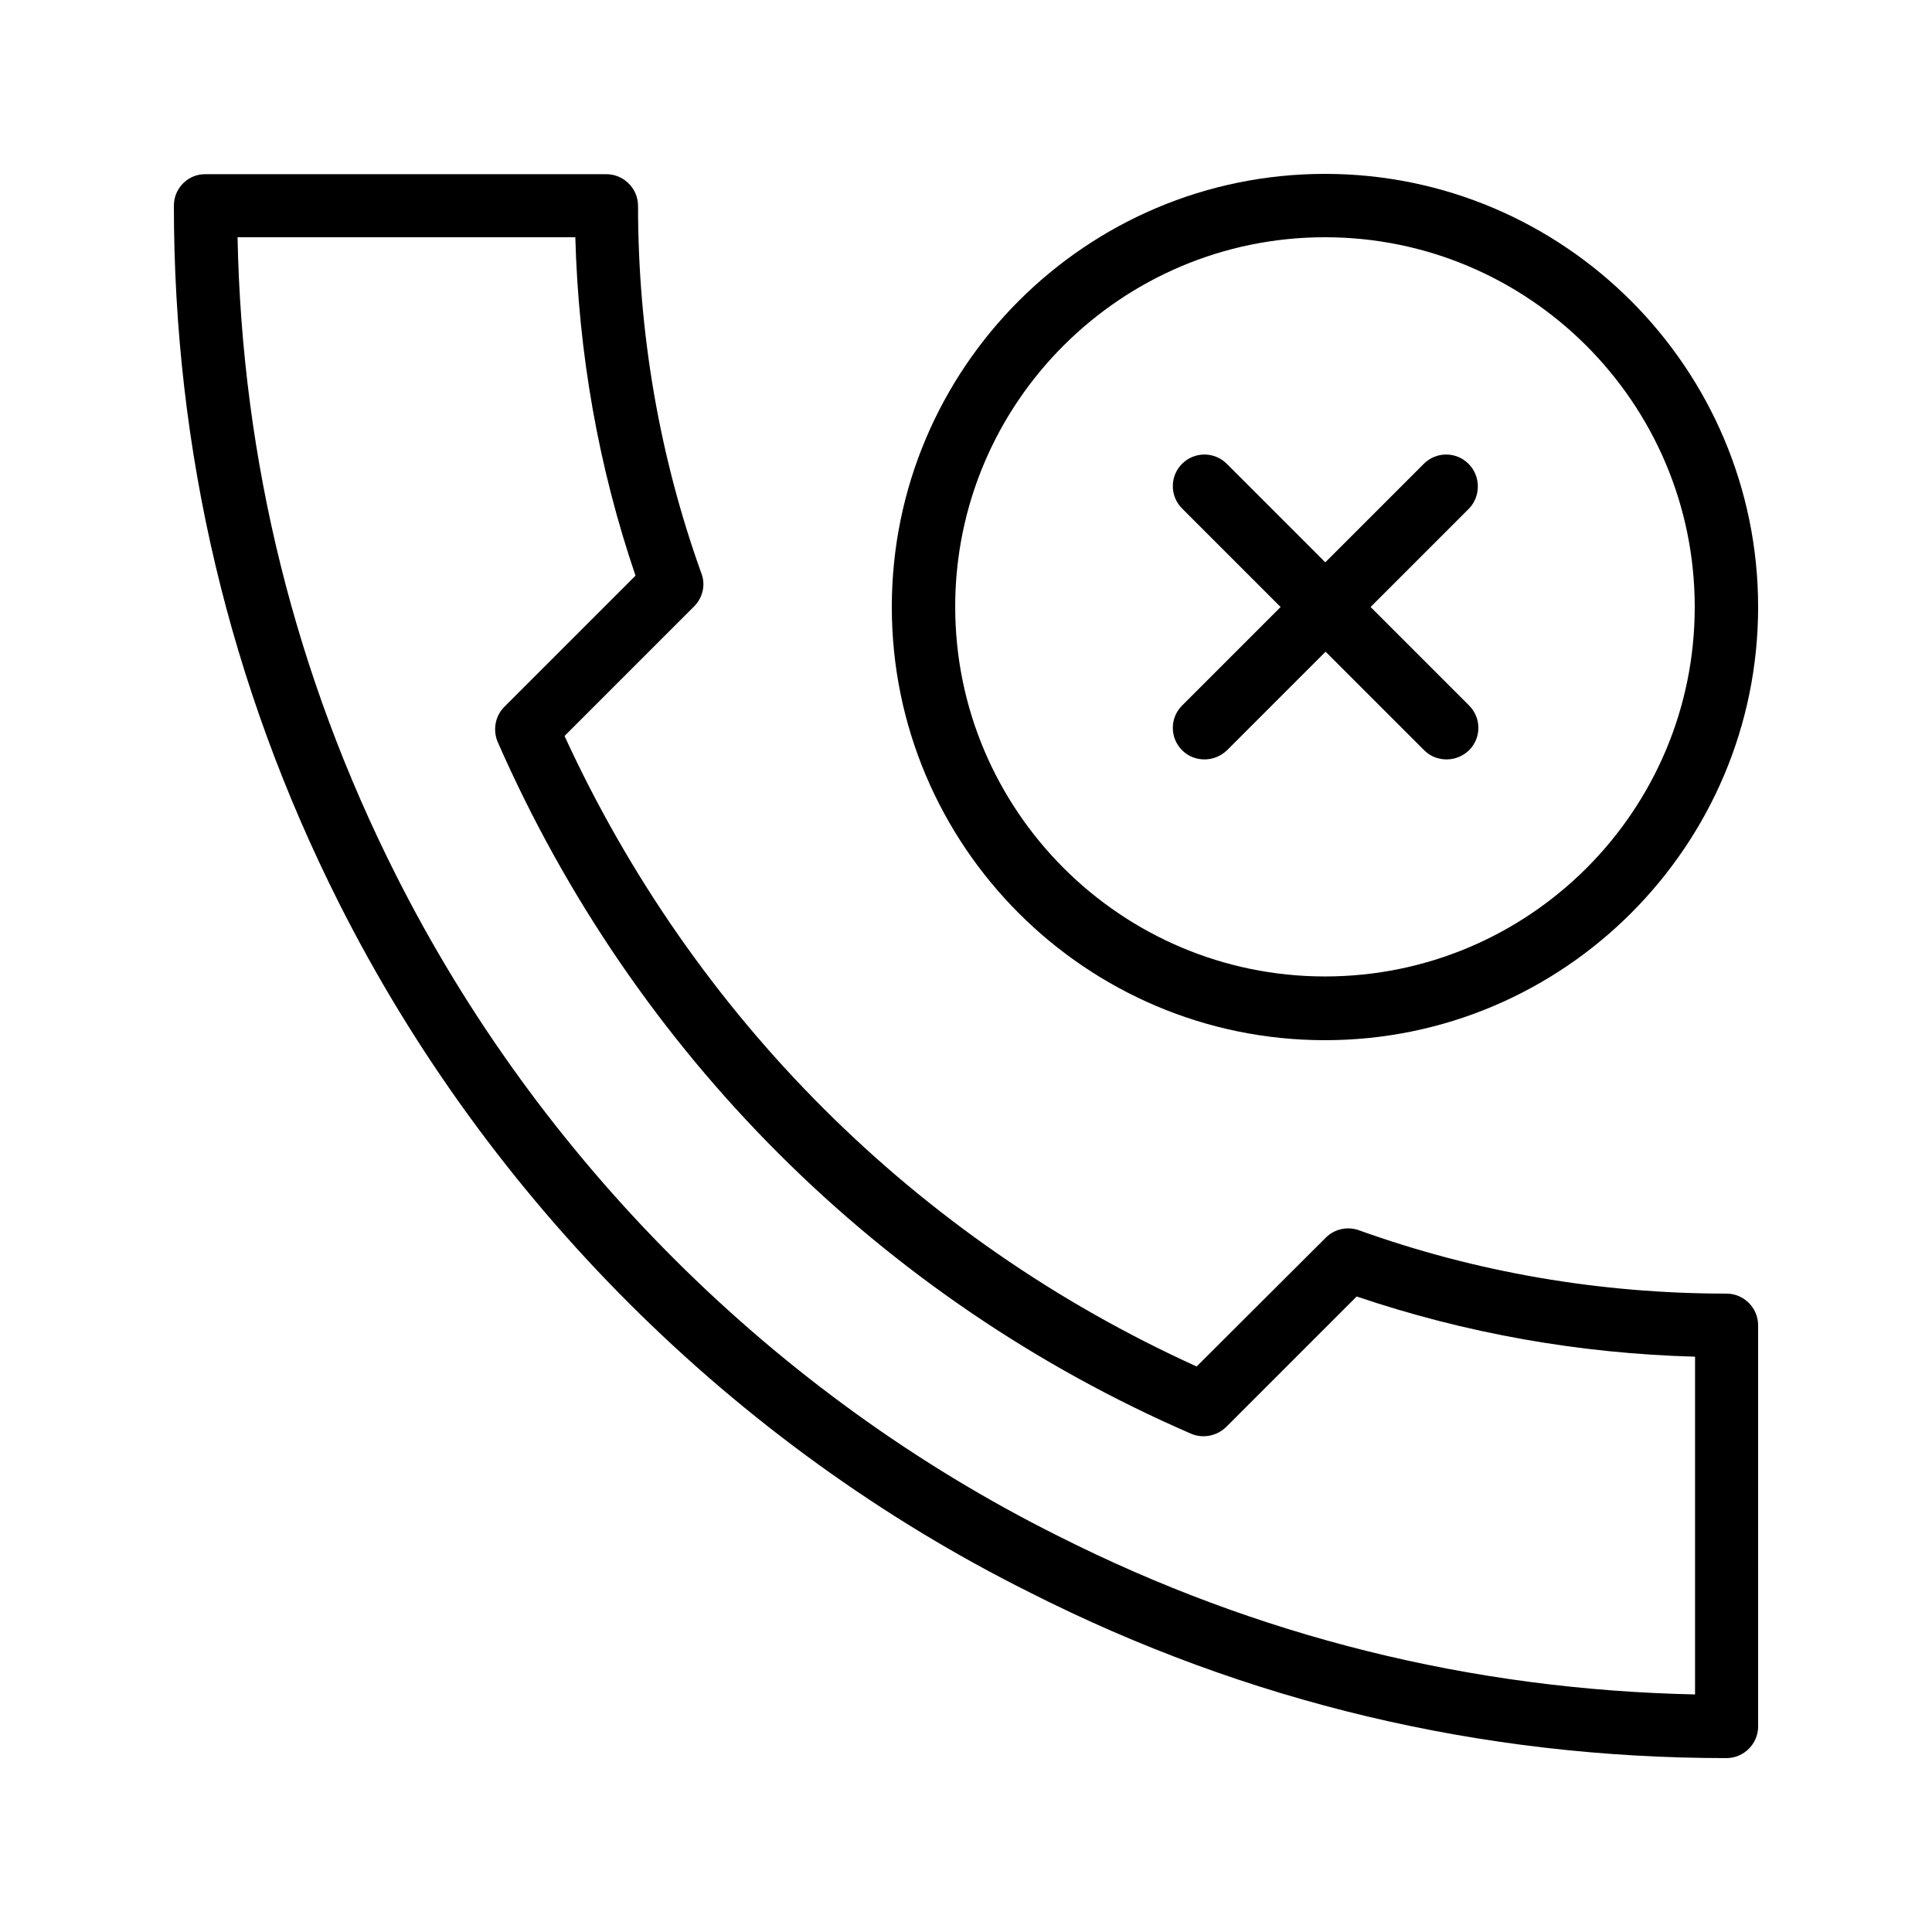
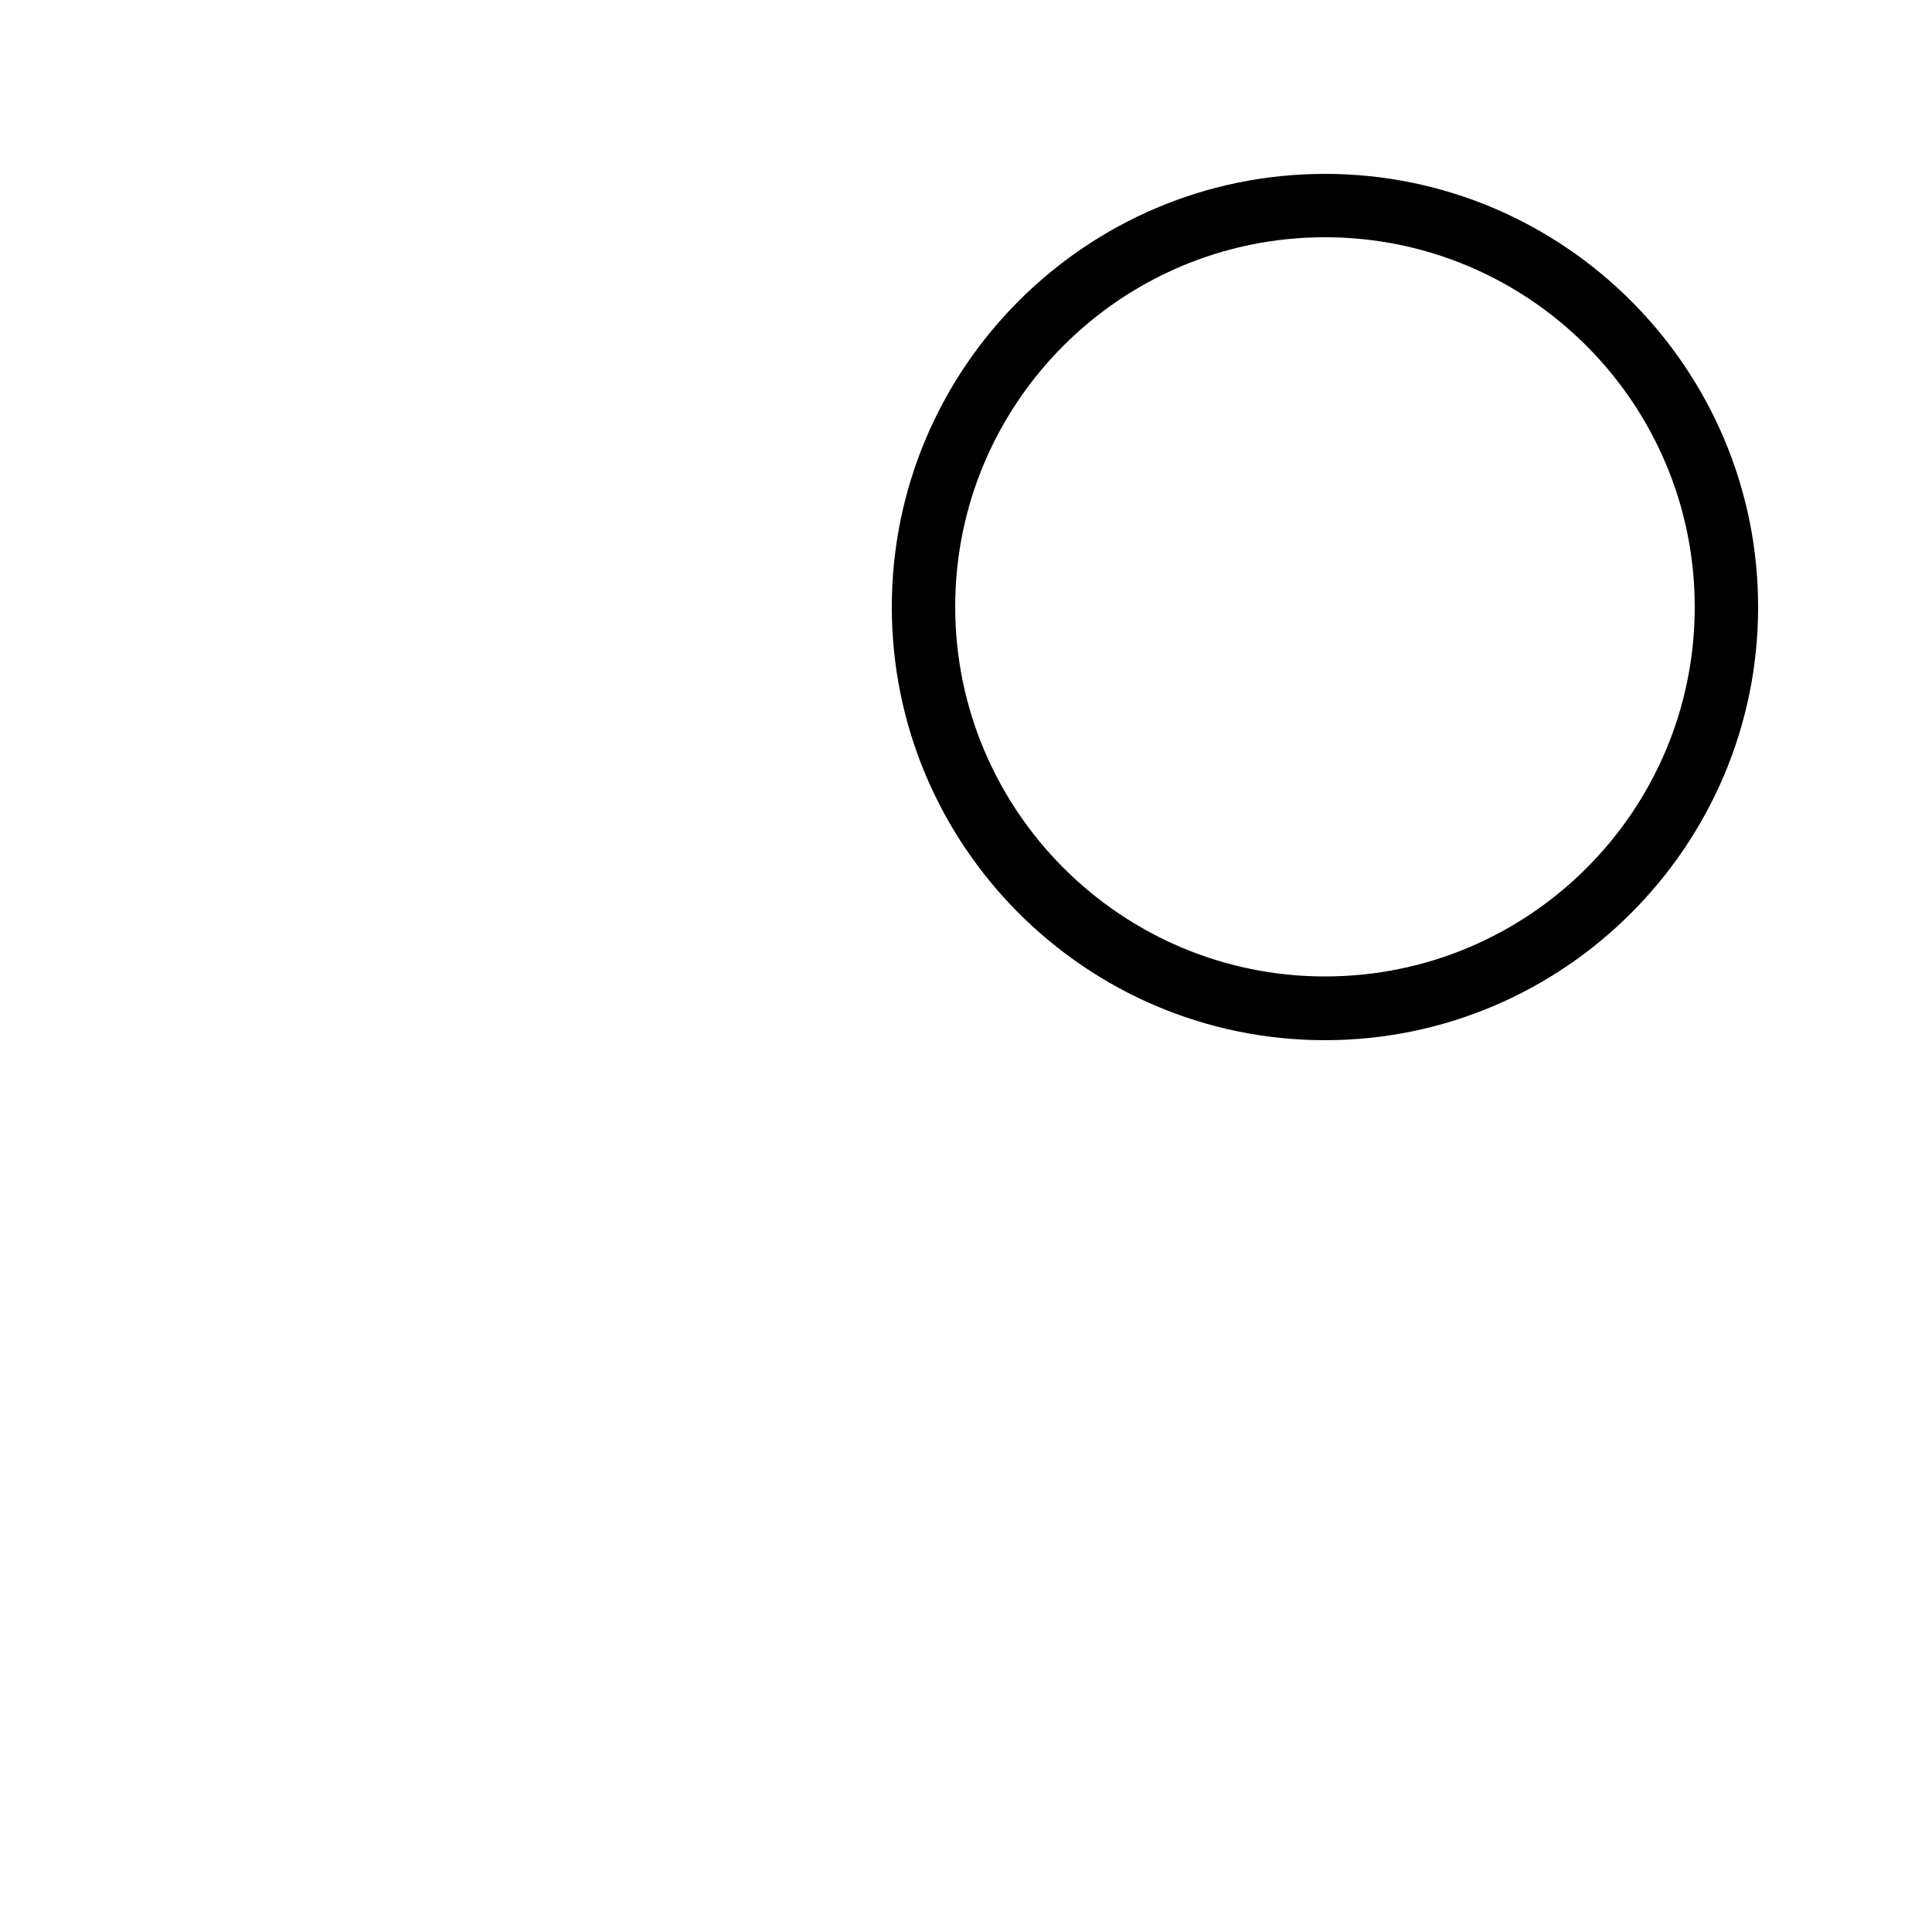
<svg xmlns="http://www.w3.org/2000/svg" fill="#000000" width="800px" height="800px" version="1.1" viewBox="144 144 512 512">
  <g>
-     <path d="m601.52 486.82c-33.504 0-66.336-5.625-97.402-16.793-3.023-1.09-6.465-0.336-8.734 1.93l-34.258 34.176c-74.23-33.668-133.34-92.699-167.52-167.09l34.344-34.344c2.266-2.266 3.106-5.711 1.93-8.734-11.168-31.066-16.793-63.898-16.793-97.402 0-4.617-3.777-8.398-8.398-8.398h-106.21c-4.621-0.082-8.398 3.695-8.398 8.316 0 64.992 14.695 127.13 43.746 184.81 39.633 78.68 104.62 143.59 183.05 182.71 57.52 29.137 119.66 43.914 184.65 43.914 4.617 0 8.398-3.777 8.398-8.398l-0.004-106.3c0-4.617-3.777-8.398-8.395-8.398zm-8.398 106.22c-59.281-1.258-115.96-15.367-168.69-41.984-75.234-37.535-137.62-99.84-175.58-175.32-26.617-52.82-40.723-109.58-41.898-168.86h89.512c0.84 30.73 6.129 60.879 15.953 89.68l-34.762 34.762c-2.434 2.434-3.106 6.129-1.762 9.32 36.191 82.457 101.43 147.62 183.72 183.3 3.106 1.344 6.801 0.672 9.32-1.762l34.594-34.594c28.801 9.742 58.863 15.113 89.68 15.953l-0.004 89.512z" />
    <path d="m495.13 190.08c-63.312 0-114.79 51.473-114.79 114.79s51.473 114.79 114.79 114.79 114.79-51.559 114.79-114.79c0-63.23-51.473-114.79-114.79-114.79zm0 212.69c-53.992 0-97.992-43.914-97.992-97.992 0.004-54.074 44.004-97.906 97.992-97.906 53.992 0 97.992 43.914 97.992 97.992 0 54.074-43.914 97.906-97.992 97.906z" />
-     <path d="m533.17 266.91c-3.273-3.273-8.566-3.273-11.84 0l-26.113 26.113-26.113-26.113c-3.273-3.273-8.566-3.273-11.84 0-3.273 3.273-3.273 8.566 0 11.84l26.113 26.113-26.113 26.113c-3.273 3.273-3.273 8.566 0 11.84 1.68 1.68 3.777 2.434 5.961 2.434 2.184 0 4.281-0.84 5.961-2.434l26.113-26.113 26.113 26.113c1.68 1.68 3.777 2.434 5.961 2.434s4.281-0.84 5.961-2.434c3.273-3.273 3.273-8.566 0-11.84l-26.113-26.113 26.113-26.113c3.109-3.277 3.109-8.566-0.164-11.84z" />
  </g>
</svg>